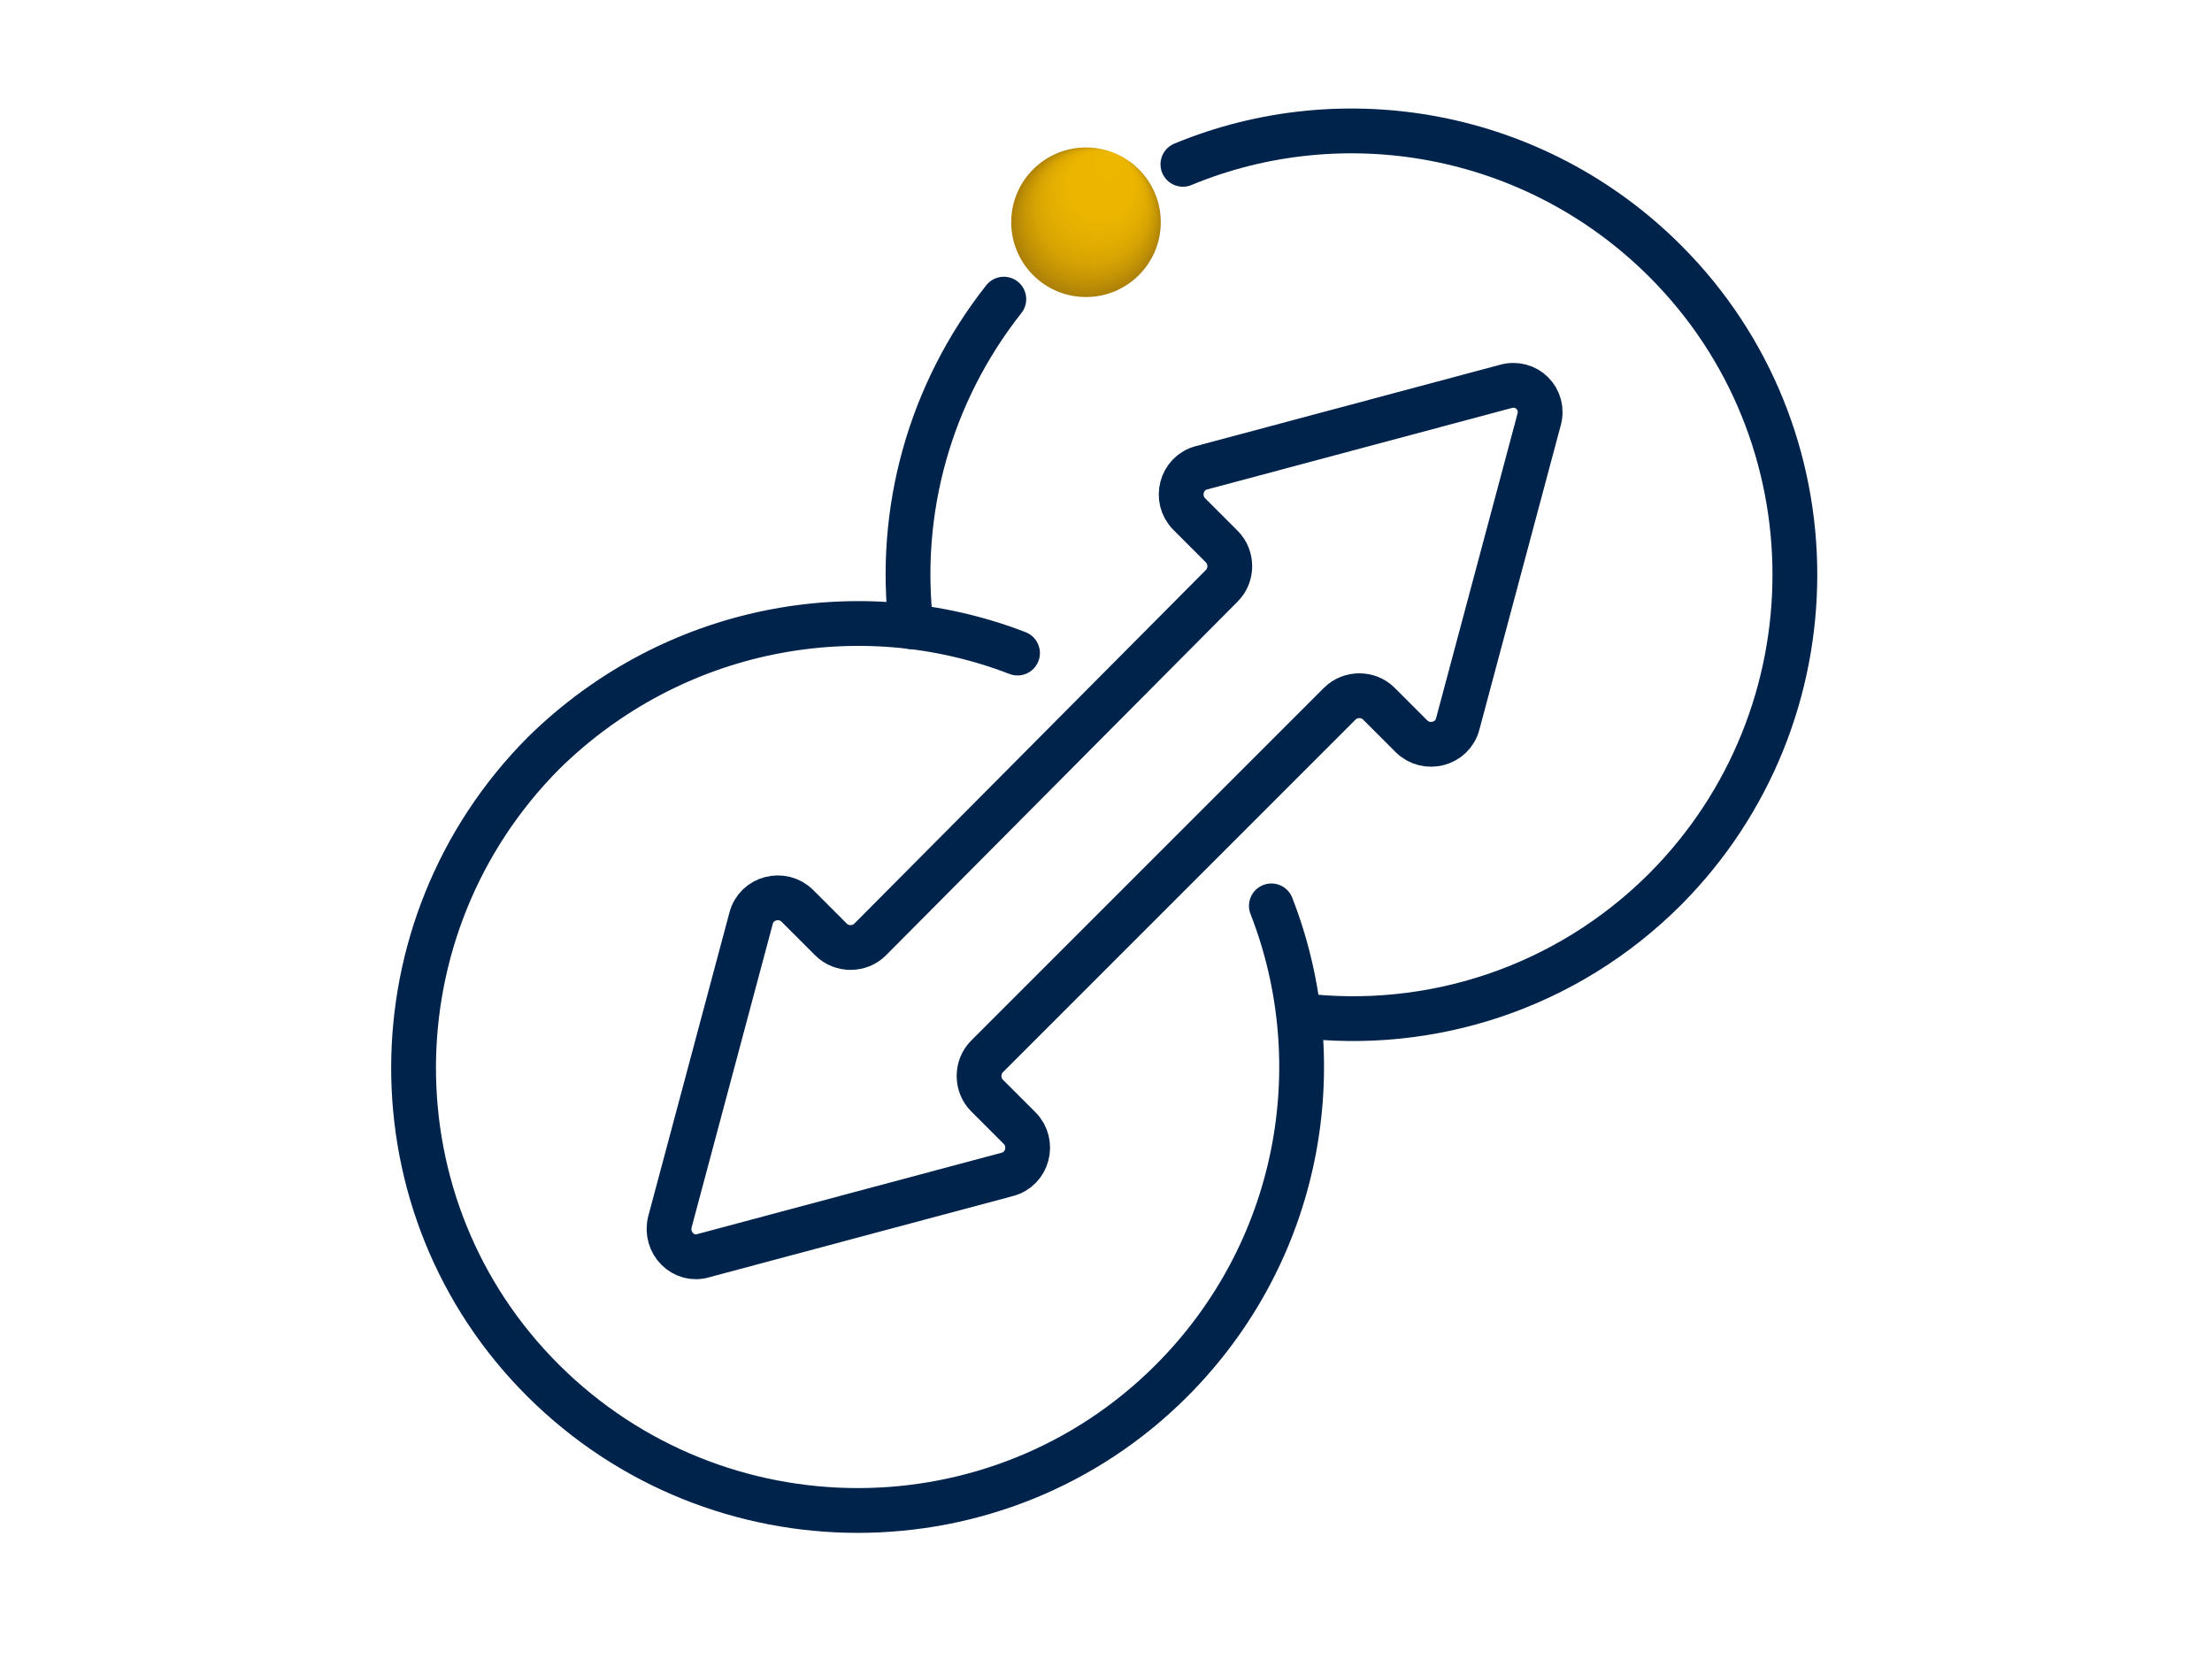
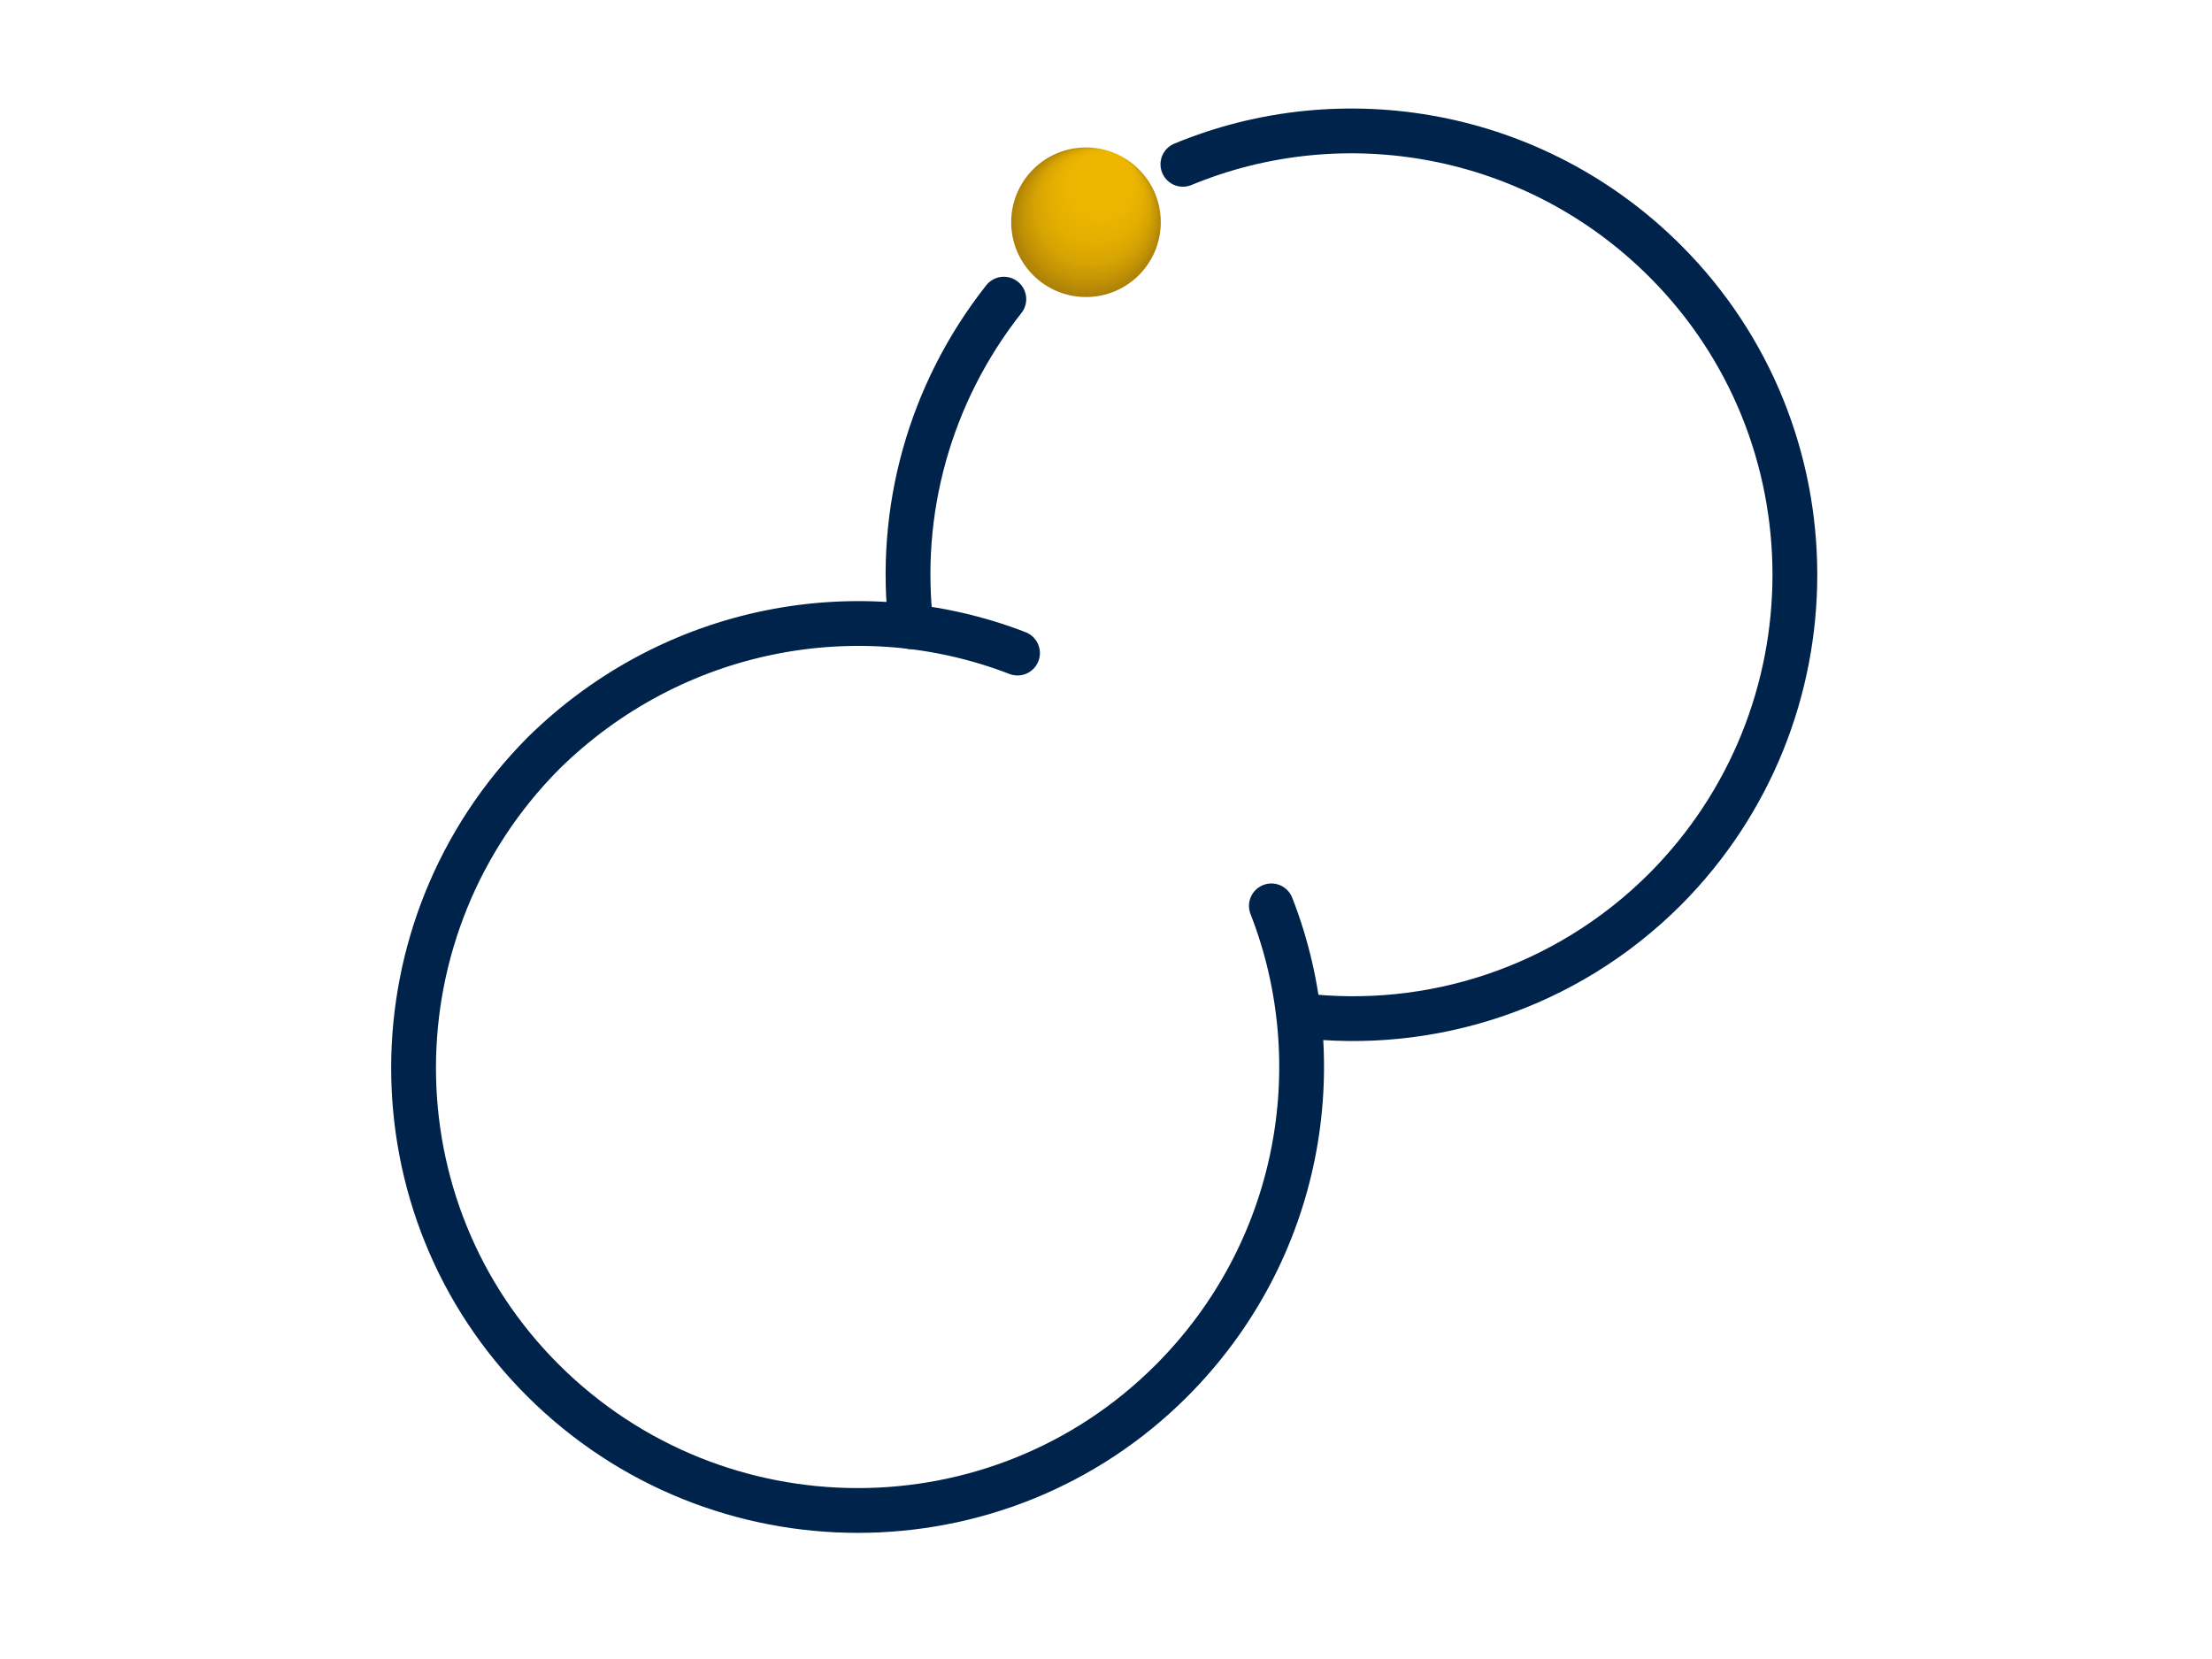
<svg xmlns="http://www.w3.org/2000/svg" version="1.1" x="0px" y="0px" viewBox="0 0 210 157.5" style="enable-background:new 0 0 210 157.5;" xml:space="preserve">
  <style type="text/css">
	.st0{fill:none;stroke:#00234C;stroke-width:4.252;stroke-linecap:round;stroke-linejoin:round;stroke-miterlimit:10;}
	.st1{fill:none;stroke:#00234C;stroke-width:4.252;stroke-linecap:round;stroke-miterlimit:10;}
	.st2{fill:url(#SVGID_1_);}
</style>
  <g id="Layer_2">
</g>
  <g id="Layer_3">
    <g>
      <path class="st0" d="M120.7,86c5.9,15.1,2.7,32.9-9.5,45.1c-16.4,16.4-43.1,16.4-59.6,0s-16.4-43.1,0-59.6    C63.9,59.4,81.6,56.2,96.6,62" />
      <path class="st0" d="M112.3,15.6c15.2-6.3,33.4-3.2,45.8,9.2c16.4,16.4,16.4,43.1,0,59.6c-9.5,9.5-22.4,13.5-34.7,12" />
      <path class="st0" d="M86.5,59.5c-1.3-10.9,1.7-22.1,8.8-31.1" />
    </g>
-     <path class="st1" d="M142.9,36.7l-28.8,7.7c-2,0.5-2.6,3-1.2,4.4l3.1,3.1c1,1,1,2.7,0,3.7L82.6,89.2c-1,1-2.7,1-3.7,0L75.7,86   c-1.4-1.4-3.9-0.8-4.4,1.2L63.6,116c-0.5,2,1.3,3.8,3.2,3.2l28.8-7.7c2-0.5,2.6-3,1.2-4.4l-3.1-3.1c-1-1-1-2.7,0-3.7l33.5-33.5   c1-1,2.7-1,3.7,0l3.1,3.1c1.4,1.4,3.9,0.8,4.4-1.2l7.7-28.8C146.7,37.9,144.9,36.1,142.9,36.7z" />
    <radialGradient id="SVGID_1_" cx="813.953" cy="-864.887" r="54.155" fx="833.279" fy="-913.141" gradientTransform="matrix(0.131 0 0 0.131 -3.451 134.306)" gradientUnits="userSpaceOnUse">
      <stop offset="9.909061e-02" style="stop-color:#EDB700" />
      <stop offset="0.447" style="stop-color:#EBB500" />
      <stop offset="0.631" style="stop-color:#E3AE01" />
      <stop offset="0.776" style="stop-color:#D5A303" />
      <stop offset="0.901" style="stop-color:#C29205" />
      <stop offset="1" style="stop-color:#AD8008" />
    </radialGradient>
    <circle class="st2" cx="103.1" cy="21.1" r="7.1" />
  </g>
</svg>